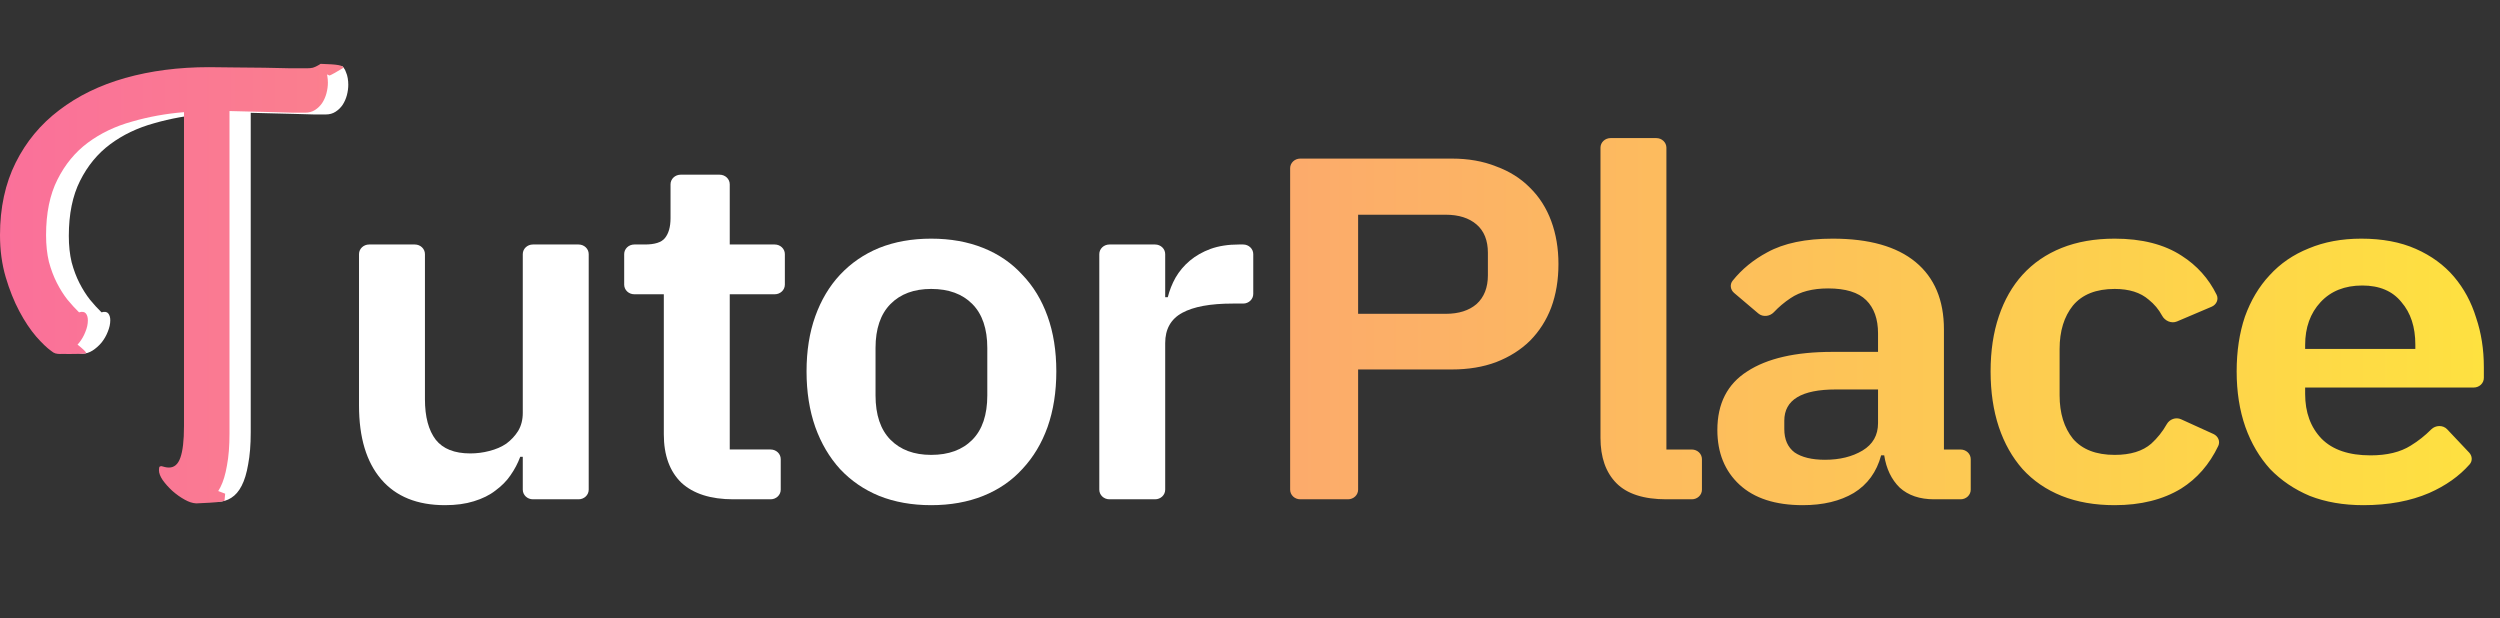
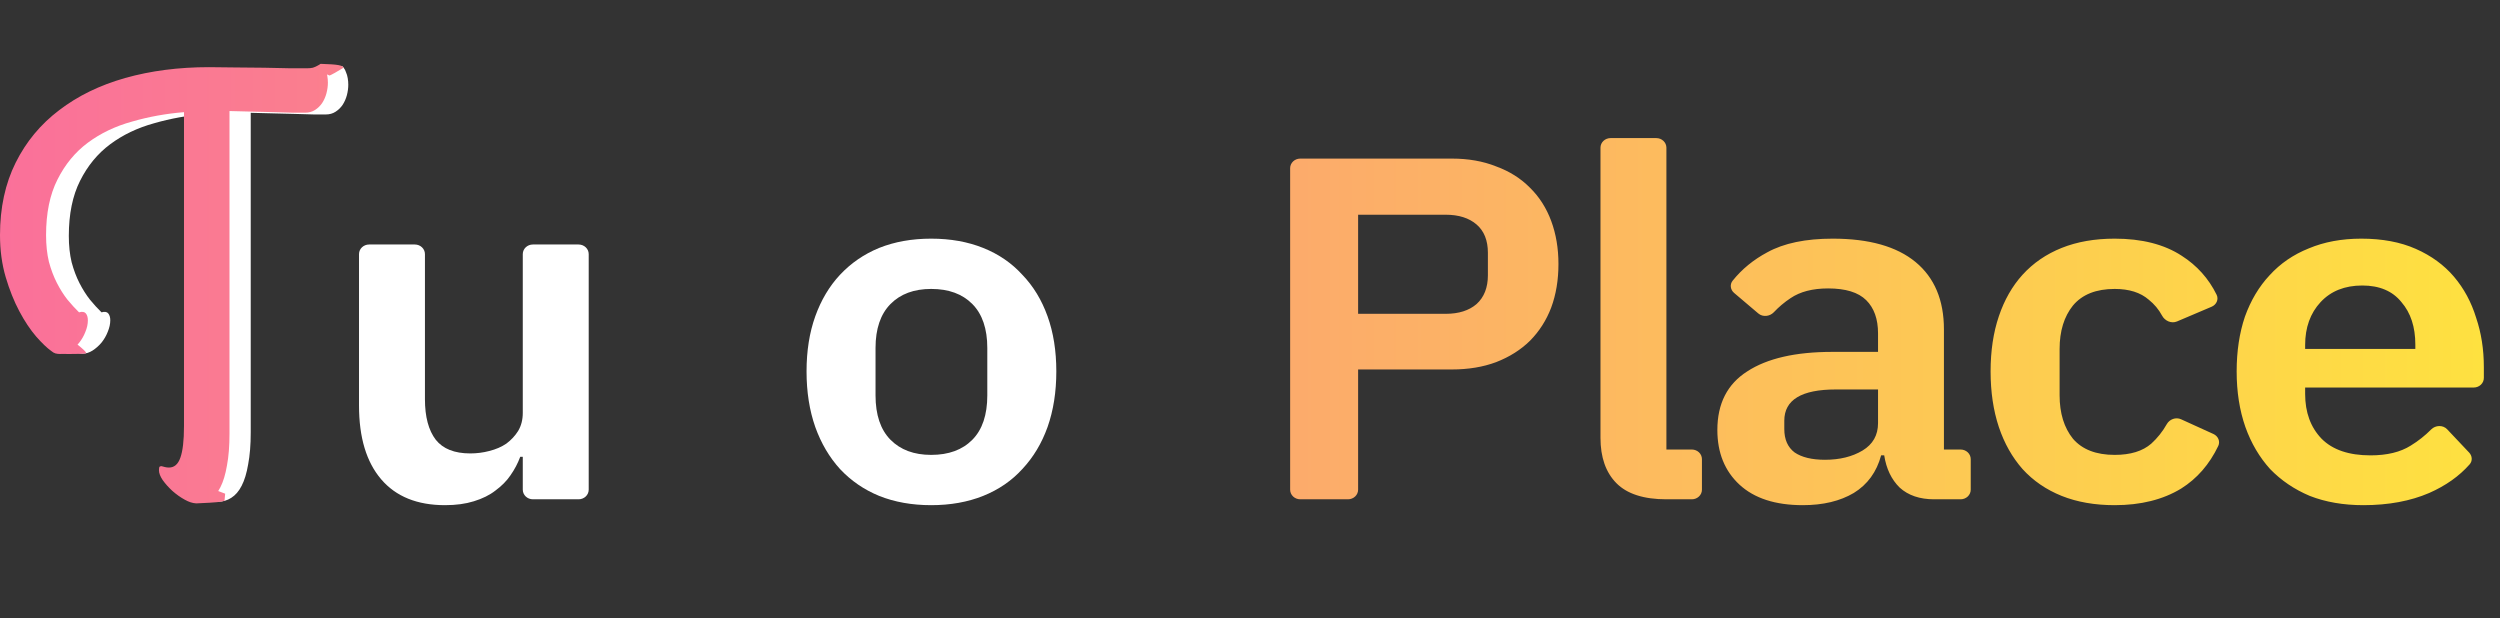
<svg xmlns="http://www.w3.org/2000/svg" width="89" height="22" viewBox="0 0 89 22" fill="none">
  <rect x="0" y="0" width="89" height="22" fill="#333333" stroke="none" />
  <path d="M8.926 15.391C8.926 15.835 8.895 16.214 8.835 16.527C8.782 16.841 8.705 17.096 8.604 17.292C8.504 17.488 8.38 17.631 8.233 17.723C8.092 17.814 7.938 17.86 7.771 17.86C7.644 17.86 7.503 17.817 7.349 17.732C7.195 17.648 7.048 17.543 6.907 17.419C6.774 17.295 6.66 17.168 6.566 17.037C6.479 16.906 6.436 16.792 6.436 16.694C6.436 16.629 6.442 16.586 6.456 16.567C6.476 16.553 6.499 16.547 6.526 16.547C6.559 16.553 6.596 16.563 6.636 16.576C6.683 16.59 6.733 16.596 6.787 16.596C6.974 16.596 7.108 16.482 7.189 16.253C7.276 16.018 7.319 15.646 7.319 15.136V4.056C6.683 4.108 6.071 4.219 5.482 4.389C4.893 4.552 4.374 4.8 3.926 5.133C3.477 5.466 3.119 5.901 2.851 6.436C2.584 6.965 2.45 7.618 2.45 8.396C2.45 8.742 2.483 9.055 2.55 9.336C2.624 9.611 2.717 9.859 2.831 10.081C2.945 10.303 3.069 10.499 3.203 10.669C3.343 10.838 3.48 10.989 3.614 11.119C3.728 11.087 3.808 11.1 3.855 11.159C3.902 11.217 3.926 11.299 3.926 11.403C3.926 11.534 3.895 11.671 3.835 11.815C3.782 11.952 3.708 12.079 3.614 12.197C3.521 12.308 3.414 12.403 3.293 12.481C3.179 12.553 3.062 12.589 2.942 12.589C2.888 12.589 2.835 12.582 2.781 12.569C2.734 12.556 2.684 12.527 2.63 12.481C2.483 12.377 2.306 12.207 2.098 11.972C1.891 11.73 1.693 11.433 1.506 11.08C1.319 10.727 1.158 10.326 1.024 9.875C0.89 9.418 0.823 8.925 0.823 8.396C0.823 7.429 1.007 6.577 1.375 5.839C1.744 5.101 2.256 4.483 2.912 3.987C3.568 3.484 4.344 3.105 5.241 2.85C6.144 2.596 7.132 2.468 8.203 2.468C8.45 2.468 8.748 2.472 9.096 2.478C9.451 2.478 9.802 2.481 10.15 2.488C10.498 2.495 10.81 2.501 11.084 2.508C11.365 2.508 11.556 2.508 11.656 2.508C11.743 2.508 11.814 2.501 11.867 2.488C11.928 2.468 11.974 2.449 12.008 2.429C12.048 2.41 12.078 2.393 12.098 2.38C12.118 2.361 12.135 2.351 12.148 2.351C12.182 2.351 12.212 2.374 12.239 2.419C12.272 2.459 12.299 2.511 12.319 2.576C12.346 2.635 12.366 2.704 12.379 2.782C12.393 2.86 12.399 2.939 12.399 3.017C12.399 3.135 12.383 3.259 12.349 3.389C12.316 3.513 12.265 3.628 12.198 3.732C12.132 3.83 12.048 3.912 11.947 3.977C11.847 4.043 11.73 4.075 11.596 4.075C11.523 4.075 11.385 4.075 11.184 4.075C10.99 4.069 10.766 4.062 10.512 4.056C10.258 4.049 9.99 4.043 9.709 4.036C9.428 4.029 9.166 4.023 8.926 4.016V15.391Z" fill="white" />
  <path d="M18.611 16.263H18.52C18.434 16.495 18.318 16.715 18.171 16.924C18.037 17.121 17.86 17.3 17.64 17.462C17.432 17.625 17.175 17.752 16.869 17.845C16.576 17.937 16.234 17.984 15.843 17.984C14.853 17.984 14.095 17.677 13.57 17.063C13.044 16.449 12.781 15.574 12.781 14.439V9.046C12.781 8.857 12.942 8.704 13.141 8.704H14.768C14.967 8.704 15.128 8.857 15.128 9.046V14.213C15.128 14.838 15.256 15.319 15.513 15.655C15.77 15.979 16.179 16.142 16.741 16.142C16.973 16.142 17.2 16.113 17.419 16.055C17.652 15.997 17.853 15.91 18.024 15.794C18.196 15.667 18.336 15.516 18.446 15.342C18.556 15.157 18.611 14.943 18.611 14.699V9.046C18.611 8.857 18.772 8.704 18.971 8.704H20.598C20.797 8.704 20.958 8.857 20.958 9.046V17.433C20.958 17.622 20.797 17.775 20.598 17.775H18.971C18.772 17.775 18.611 17.622 18.611 17.433V16.263Z" fill="white" />
-   <path d="M26.107 17.775C25.301 17.775 24.683 17.578 24.256 17.184C23.84 16.779 23.632 16.205 23.632 15.464V10.476H22.581C22.382 10.476 22.221 10.323 22.221 10.134V9.046C22.221 8.857 22.382 8.704 22.581 8.704H22.954C23.308 8.704 23.547 8.629 23.669 8.478C23.803 8.316 23.871 8.078 23.871 7.766V6.561C23.871 6.372 24.032 6.219 24.231 6.219H25.619C25.818 6.219 25.979 6.372 25.979 6.561V8.704H27.581C27.779 8.704 27.941 8.857 27.941 9.046V10.134C27.941 10.323 27.779 10.476 27.581 10.476H25.979V16.002H27.434C27.633 16.002 27.794 16.155 27.794 16.344V17.433C27.794 17.622 27.633 17.775 27.434 17.775H26.107Z" fill="white" />
  <path d="M33.15 17.984C32.465 17.984 31.848 17.874 31.298 17.654C30.76 17.433 30.296 17.115 29.905 16.698C29.526 16.281 29.232 15.783 29.024 15.203C28.817 14.613 28.713 13.952 28.713 13.222C28.713 12.492 28.817 11.838 29.024 11.259C29.232 10.68 29.526 10.187 29.905 9.782C30.296 9.365 30.76 9.046 31.298 8.826C31.848 8.606 32.465 8.496 33.15 8.496C33.834 8.496 34.451 8.606 35.001 8.826C35.551 9.046 36.016 9.365 36.395 9.782C36.786 10.187 37.085 10.68 37.293 11.259C37.501 11.838 37.605 12.492 37.605 13.222C37.605 13.952 37.501 14.613 37.293 15.203C37.085 15.783 36.786 16.281 36.395 16.698C36.016 17.115 35.551 17.433 35.001 17.654C34.451 17.874 33.834 17.984 33.15 17.984ZM33.15 16.194C33.773 16.194 34.262 16.014 34.616 15.655C34.971 15.296 35.148 14.769 35.148 14.074V12.388C35.148 11.705 34.971 11.183 34.616 10.824C34.262 10.465 33.773 10.286 33.15 10.286C32.538 10.286 32.056 10.465 31.701 10.824C31.347 11.183 31.169 11.705 31.169 12.388V14.074C31.169 14.769 31.347 15.296 31.701 15.655C32.056 16.014 32.538 16.194 33.15 16.194Z" fill="white" />
-   <path d="M39.495 17.775C39.296 17.775 39.135 17.622 39.135 17.433V9.046C39.135 8.857 39.296 8.704 39.495 8.704H41.121C41.32 8.704 41.481 8.857 41.481 9.046V10.581H41.573C41.634 10.338 41.726 10.106 41.848 9.886C41.983 9.654 42.154 9.451 42.361 9.278C42.569 9.104 42.814 8.965 43.095 8.861C43.388 8.756 43.724 8.704 44.103 8.704H44.257C44.455 8.704 44.616 8.857 44.616 9.046V10.465C44.616 10.654 44.455 10.807 44.257 10.807H43.883C43.089 10.807 42.49 10.917 42.087 11.137C41.683 11.357 41.481 11.716 41.481 12.214V17.433C41.481 17.622 41.32 17.775 41.121 17.775H39.495Z" fill="white" />
  <path fill-rule="evenodd" clip-rule="evenodd" d="M8.17 15.429C8.17 15.877 8.14 16.259 8.079 16.576C8.025 16.892 7.947 17.149 7.846 17.346C7.822 17.394 7.796 17.439 7.769 17.481L8.016 17.575L7.992 17.828C7.885 17.868 7.688 17.89 7.101 17.915C7.07 17.918 7.038 17.92 7.006 17.92L6.992 17.92L6.986 17.919L6.975 17.92L6.975 17.919C6.855 17.913 6.723 17.87 6.581 17.791C6.425 17.706 6.277 17.6 6.135 17.475C6 17.35 5.885 17.221 5.791 17.09C5.703 16.958 5.659 16.842 5.659 16.744C5.659 16.678 5.666 16.635 5.68 16.615C5.7 16.602 5.723 16.595 5.75 16.595C5.784 16.602 5.821 16.612 5.862 16.625C5.909 16.638 5.96 16.645 6.014 16.645C6.203 16.645 6.338 16.529 6.419 16.299C6.506 16.061 6.55 15.686 6.55 15.172V3.993C5.909 4.045 5.291 4.157 4.698 4.329C4.104 4.493 3.581 4.744 3.128 5.08C2.676 5.416 2.315 5.854 2.045 6.394C1.775 6.928 1.64 7.587 1.64 8.371C1.64 8.721 1.674 9.037 1.741 9.32C1.816 9.597 1.91 9.847 2.025 10.072C2.14 10.296 2.264 10.493 2.399 10.665C2.541 10.836 2.679 10.988 2.814 11.119C2.929 11.086 3.01 11.1 3.057 11.159C3.105 11.218 3.128 11.3 3.128 11.406C3.128 11.538 3.098 11.676 3.037 11.821C2.983 11.96 2.909 12.088 2.814 12.207C2.797 12.228 2.778 12.248 2.76 12.268C2.885 12.367 3.124 12.564 3.052 12.581C2.981 12.598 2.489 12.608 2.197 12.599C2.177 12.601 2.156 12.602 2.136 12.602C2.082 12.602 2.028 12.595 1.974 12.582C1.927 12.569 1.876 12.539 1.822 12.493C1.674 12.388 1.495 12.216 1.286 11.979C1.077 11.735 0.877 11.436 0.688 11.08C0.499 10.724 0.337 10.319 0.202 9.864C0.067 9.403 0 8.905 0 8.371C0 7.396 0.186 6.536 0.557 5.792C0.928 5.047 1.444 4.424 2.106 3.923C2.767 3.416 3.55 3.034 4.455 2.777C5.366 2.52 6.361 2.391 7.441 2.391C7.691 2.391 7.991 2.395 8.342 2.401C8.7 2.401 9.054 2.405 9.405 2.411C9.756 2.418 10.07 2.424 10.347 2.431H10.924C11.011 2.431 11.082 2.424 11.136 2.411C11.197 2.391 11.244 2.372 11.278 2.352C11.319 2.332 11.349 2.316 11.369 2.302C11.389 2.283 11.406 2.273 11.42 2.273H11.421C12.05 2.292 12.194 2.327 12.23 2.411C12.069 2.51 11.741 2.705 11.721 2.687C11.713 2.679 11.681 2.665 11.641 2.65C11.646 2.669 11.649 2.688 11.653 2.708C11.666 2.787 11.673 2.866 11.673 2.945C11.673 3.063 11.656 3.189 11.622 3.32C11.589 3.446 11.538 3.561 11.47 3.666C11.403 3.765 11.319 3.848 11.217 3.914C11.116 3.979 10.998 4.012 10.863 4.012H10.448C10.252 4.006 10.026 3.999 9.77 3.993C9.513 3.986 9.243 3.979 8.96 3.973C8.676 3.966 8.413 3.96 8.17 3.953V15.429ZM45.929 17.433C45.929 17.622 46.09 17.775 46.289 17.775H47.989C48.188 17.775 48.349 17.622 48.349 17.433V13.153H51.686C52.272 13.153 52.798 13.066 53.262 12.892C53.739 12.707 54.142 12.452 54.472 12.127C54.802 11.791 55.053 11.398 55.224 10.946C55.395 10.482 55.481 9.967 55.481 9.399C55.481 8.843 55.395 8.333 55.224 7.87C55.053 7.407 54.802 7.013 54.472 6.688C54.142 6.352 53.739 6.098 53.262 5.924C52.798 5.738 52.272 5.646 51.686 5.646H46.289C46.09 5.646 45.929 5.799 45.929 5.988V17.433ZM51.466 11.172H48.349V7.644H51.466C51.93 7.644 52.297 7.76 52.566 7.992C52.834 8.223 52.969 8.559 52.969 9V9.799C52.969 10.239 52.834 10.581 52.566 10.824C52.297 11.056 51.93 11.172 51.466 11.172ZM59.324 17.775C58.517 17.775 57.924 17.584 57.545 17.202C57.166 16.819 56.977 16.28 56.977 15.585V5.258C56.977 5.069 57.138 4.916 57.337 4.916H58.964C59.162 4.916 59.324 5.069 59.324 5.258V16.003H60.229C60.428 16.003 60.589 16.156 60.589 16.345V17.433C60.589 17.622 60.428 17.775 60.229 17.775H59.324ZM67.628 17.358C67.933 17.636 68.343 17.775 68.856 17.775H69.798C69.996 17.775 70.158 17.622 70.158 17.433V16.345C70.158 16.156 69.996 16.003 69.798 16.003H69.204V11.728C69.204 10.685 68.868 9.886 68.196 9.33C67.524 8.774 66.54 8.496 65.244 8.496C64.279 8.496 63.503 8.658 62.916 8.982C62.422 9.246 62.011 9.583 61.681 9.994C61.574 10.128 61.602 10.316 61.734 10.428L62.597 11.16C62.757 11.296 63.005 11.267 63.149 11.115C63.325 10.928 63.522 10.762 63.741 10.616C64.083 10.384 64.529 10.268 65.079 10.268C65.703 10.268 66.155 10.407 66.436 10.685C66.717 10.963 66.858 11.357 66.858 11.867V12.527H65.226C63.918 12.527 62.91 12.759 62.201 13.222C61.492 13.674 61.138 14.369 61.138 15.308C61.138 16.119 61.401 16.767 61.926 17.254C62.452 17.74 63.203 17.984 64.181 17.984C64.902 17.984 65.507 17.839 65.996 17.549C66.485 17.248 66.809 16.802 66.968 16.211H67.078C67.151 16.686 67.334 17.069 67.628 17.358ZM66.308 16.038C65.941 16.258 65.495 16.368 64.969 16.368C64.505 16.368 64.144 16.281 63.888 16.107C63.643 15.922 63.521 15.644 63.521 15.273V14.977C63.521 14.236 64.132 13.865 65.354 13.865H66.858V15.064C66.858 15.493 66.674 15.817 66.308 16.038ZM75.283 17.984C74.575 17.984 73.945 17.874 73.395 17.654C72.846 17.433 72.381 17.115 72.002 16.698C71.635 16.281 71.354 15.783 71.159 15.203C70.963 14.613 70.865 13.952 70.865 13.222C70.865 12.492 70.963 11.838 71.159 11.259C71.354 10.68 71.635 10.187 72.002 9.782C72.381 9.365 72.846 9.046 73.395 8.826C73.945 8.606 74.575 8.496 75.283 8.496C76.249 8.496 77.044 8.698 77.667 9.104C78.212 9.452 78.628 9.915 78.912 10.494C78.992 10.657 78.907 10.847 78.733 10.92L77.5 11.444C77.298 11.529 77.067 11.421 76.968 11.234C76.851 11.016 76.693 10.827 76.494 10.668C76.2 10.413 75.797 10.286 75.283 10.286C74.623 10.286 74.128 10.482 73.798 10.876C73.481 11.27 73.322 11.786 73.322 12.423V14.074C73.322 14.711 73.481 15.226 73.798 15.62C74.128 16.003 74.623 16.194 75.283 16.194C75.845 16.194 76.279 16.061 76.585 15.794C76.804 15.595 76.988 15.364 77.138 15.099C77.236 14.925 77.459 14.841 77.646 14.926L78.798 15.45C78.967 15.527 79.047 15.714 78.97 15.876C78.656 16.532 78.215 17.038 77.649 17.393C77.001 17.787 76.212 17.984 75.283 17.984ZM82.228 17.654C82.79 17.874 83.426 17.984 84.135 17.984C85.027 17.984 85.81 17.839 86.482 17.549C87.068 17.291 87.547 16.952 87.918 16.532C88.027 16.41 88.014 16.231 87.902 16.112L87.118 15.282C86.968 15.123 86.704 15.133 86.55 15.288C86.328 15.511 86.085 15.703 85.821 15.864C85.455 16.095 84.978 16.211 84.391 16.211C83.622 16.211 83.041 16.014 82.65 15.62C82.259 15.215 82.063 14.682 82.063 14.022V13.796H88.065C88.264 13.796 88.425 13.643 88.425 13.454V13.066C88.425 12.44 88.334 11.855 88.15 11.311C87.979 10.755 87.716 10.268 87.362 9.851C87.007 9.434 86.555 9.104 86.005 8.861C85.455 8.617 84.807 8.496 84.061 8.496C83.365 8.496 82.742 8.612 82.192 8.843C81.642 9.063 81.177 9.382 80.798 9.799C80.419 10.204 80.126 10.697 79.918 11.276C79.723 11.855 79.625 12.504 79.625 13.222C79.625 13.952 79.729 14.613 79.936 15.203C80.144 15.783 80.438 16.281 80.816 16.698C81.208 17.103 81.678 17.422 82.228 17.654ZM82.613 10.755C82.98 10.361 83.475 10.164 84.098 10.164C84.709 10.164 85.174 10.361 85.491 10.755C85.821 11.137 85.986 11.641 85.986 12.267V12.423H82.063V12.284C82.063 11.658 82.247 11.149 82.613 10.755Z" fill="url(#paint0_linear_1_1447)" />
  <defs>
    <linearGradient id="paint0_linear_1_1447" x1="0" y1="10.128" x2="88.425" y2="10.128" gradientUnits="userSpaceOnUse">
      <stop stop-color="#FA709A" />
      <stop offset="1" stop-color="#FEE140" />
    </linearGradient>
  </defs>
</svg>